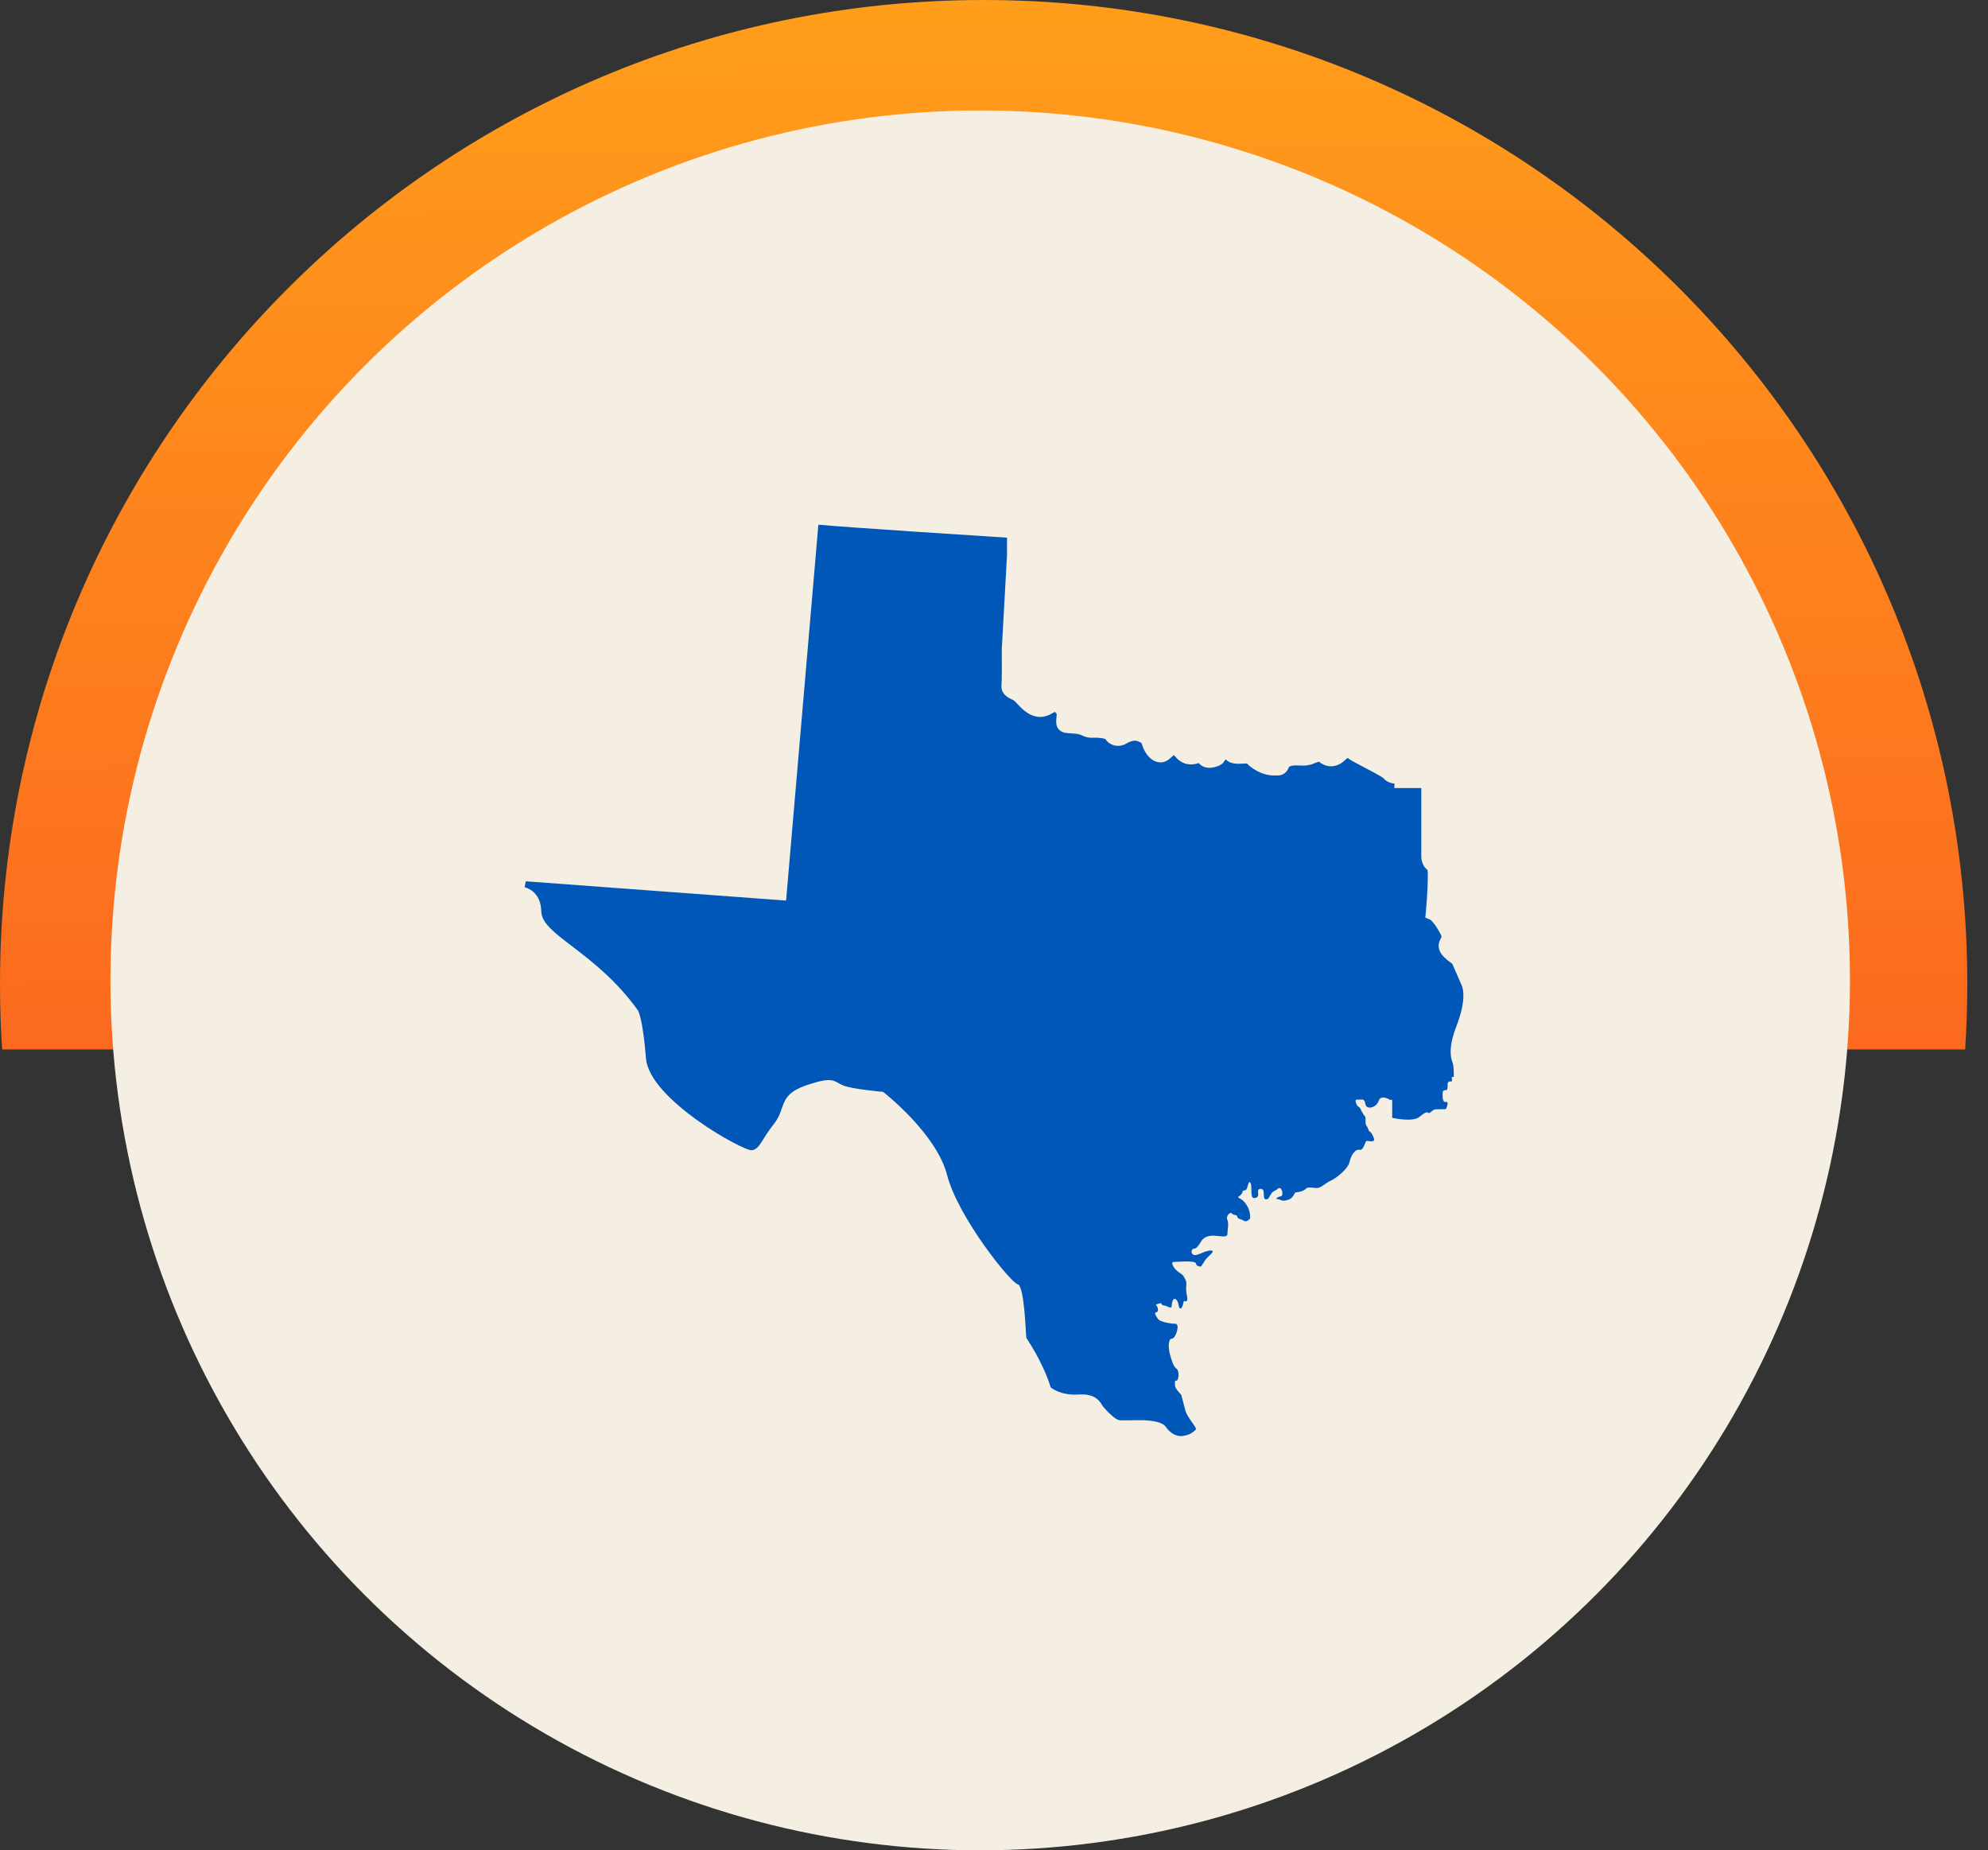
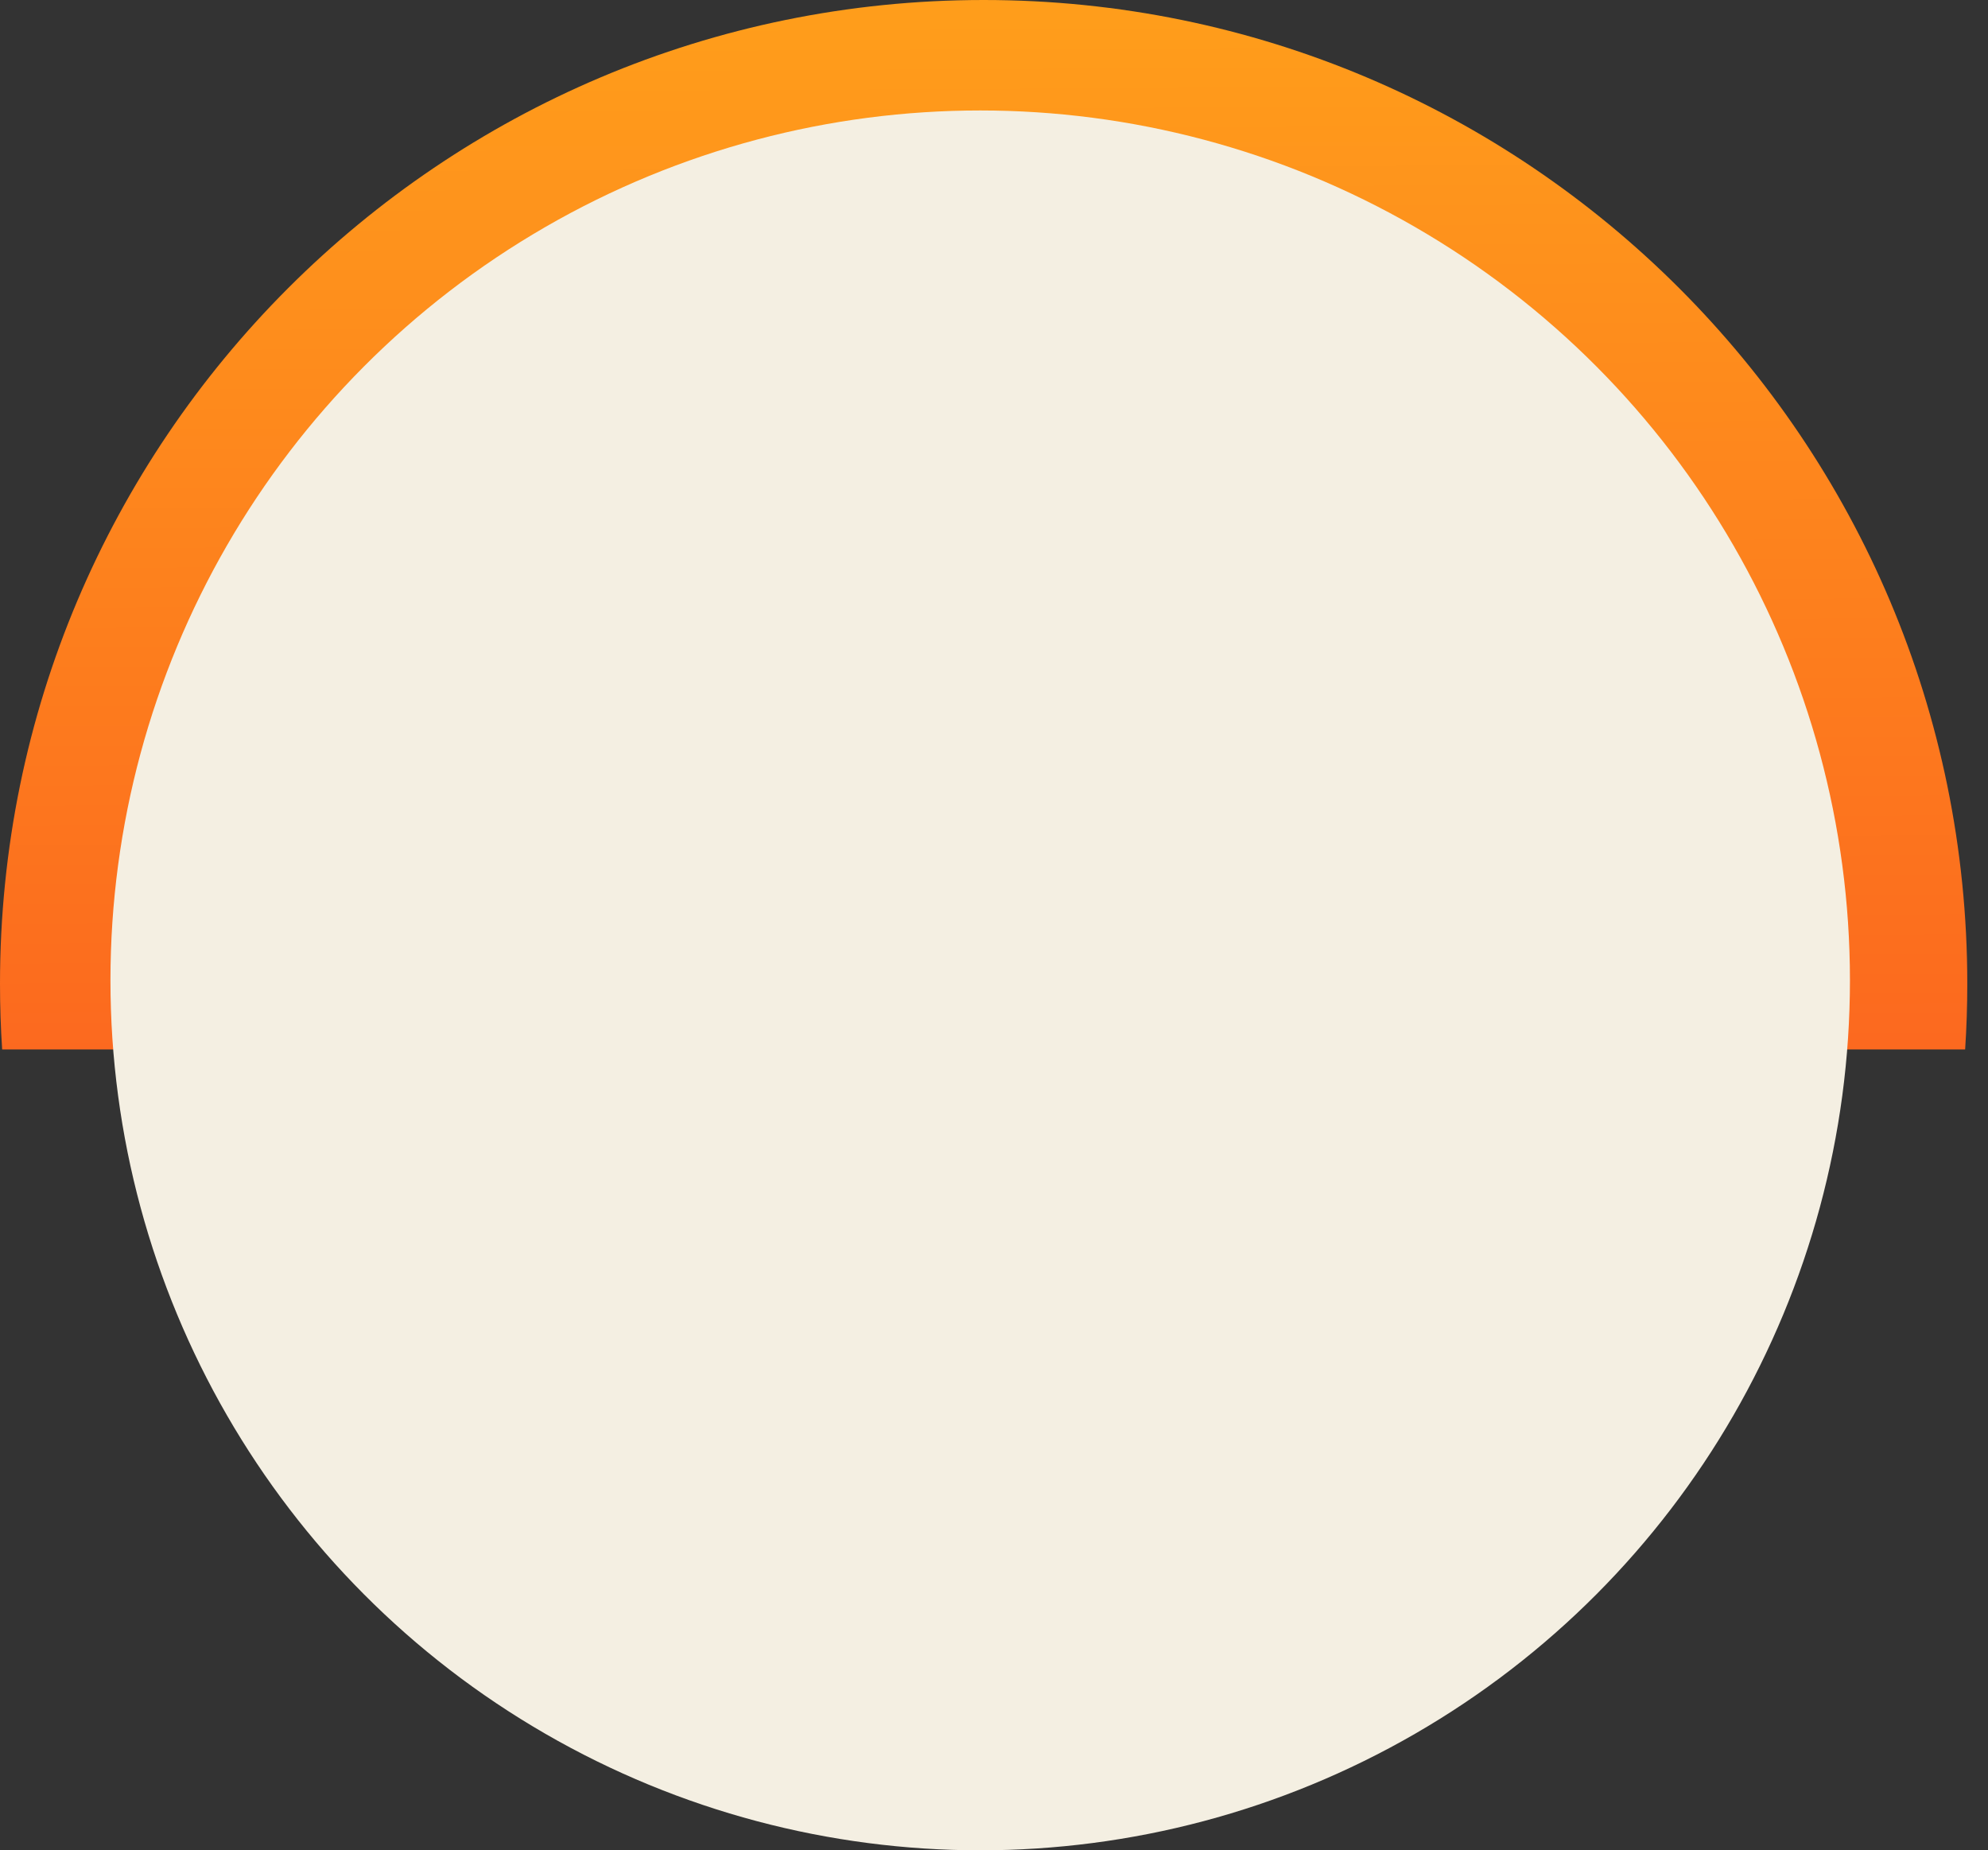
<svg xmlns="http://www.w3.org/2000/svg" width="72" height="67" viewBox="0 0 72 67" fill="none">
  <rect x="0" y="0" width="72" height="67" fill="#333333" stroke="none" />
  <path fill-rule="evenodd" clip-rule="evenodd" d="M71.172 38C71.224 37.215 71.25 36.423 71.25 35.625C71.25 15.95 55.3 0 35.625 0C15.95 0 0 15.95 0 35.625C0 36.423 0.026 37.215 0.078 38H71.172Z" fill="url(#paint0_linear)" />
  <circle cx="35.5" cy="35.5" r="31.5" fill="#F4EFE2" />
  <g clip-path="url(#clip0)">
-     <path d="M52.596 34.896C52.353 34.726 52.223 34.598 52.157 34.465C52.045 34.24 52.139 34.062 52.184 33.976C52.215 33.915 52.219 33.909 52.172 33.821C51.975 33.447 51.836 33.329 51.808 33.307L51.621 33.226L51.642 33.005C51.694 32.439 51.727 31.757 51.704 31.504C51.553 31.394 51.48 31.203 51.475 31.028V31.02V28.535H50.498L50.507 28.373C50.36 28.361 50.204 28.304 50.098 28.172C50.005 28.1 49.628 27.902 49.399 27.782C49.003 27.575 48.882 27.508 48.815 27.445C48.796 27.454 48.763 27.475 48.717 27.52C48.497 27.735 48.277 27.76 48.132 27.743C47.981 27.725 47.858 27.657 47.768 27.578C47.739 27.588 47.708 27.601 47.682 27.61C47.583 27.649 47.469 27.693 47.358 27.71C47.252 27.727 47.149 27.723 47.05 27.719C46.918 27.713 46.804 27.709 46.709 27.755C46.695 27.762 46.688 27.767 46.684 27.77C46.682 27.775 46.679 27.783 46.676 27.79C46.599 27.983 46.459 28.081 46.259 28.081H46.235C46.035 28.081 45.76 28.081 45.384 27.831C45.266 27.752 45.199 27.686 45.157 27.644C45.13 27.644 45.086 27.646 45.011 27.651C44.703 27.672 44.525 27.632 44.388 27.495C44.384 27.501 44.38 27.507 44.377 27.512C44.331 27.584 44.303 27.628 44.249 27.667C44.164 27.731 43.851 27.871 43.591 27.762C43.521 27.733 43.462 27.688 43.416 27.631C43.333 27.658 43.233 27.681 43.121 27.68C42.911 27.677 42.722 27.583 42.574 27.407C42.546 27.373 42.525 27.354 42.51 27.342C42.487 27.36 42.456 27.389 42.435 27.409C42.38 27.46 42.317 27.519 42.237 27.558C42.117 27.616 41.98 27.62 41.851 27.571C41.576 27.465 41.436 27.162 41.4 27.072C41.381 27.024 41.368 26.984 41.357 26.951C41.353 26.936 41.347 26.918 41.343 26.907C41.331 26.898 41.298 26.876 41.212 26.84C41.063 26.777 40.883 26.874 40.787 26.926C40.769 26.936 40.752 26.945 40.739 26.952C40.608 27.017 40.451 27.026 40.308 26.976C40.191 26.936 40.094 26.859 40.03 26.758C39.954 26.731 39.768 26.704 39.6 26.713C39.406 26.723 39.302 26.683 39.196 26.633C39.152 26.613 39.118 26.597 39.051 26.582C38.964 26.564 38.867 26.559 38.781 26.554C38.613 26.546 38.44 26.537 38.329 26.39C38.231 26.261 38.248 26.099 38.27 25.895C38.272 25.884 38.273 25.871 38.274 25.859C38.255 25.834 38.229 25.8 38.206 25.776C38.188 25.785 38.168 25.797 38.15 25.807C38.012 25.886 37.782 26.018 37.473 25.933C37.188 25.855 36.979 25.632 36.826 25.469C36.789 25.429 36.747 25.384 36.726 25.367C36.714 25.357 36.671 25.337 36.643 25.324C36.519 25.265 36.228 25.128 36.272 24.779C36.285 24.674 36.287 24.058 36.282 23.523V23.513L36.282 23.503L36.471 20.106V19.469C35.288 19.394 30.931 19.114 29.639 19L28.47 32.61L19.044 31.912L19 32.125C19.206 32.184 19.59 32.378 19.604 33.005C19.624 33.863 21.569 34.45 23.102 36.583C23.102 36.583 23.279 36.837 23.396 38.324C23.514 39.811 26.933 41.689 27.228 41.65C27.523 41.611 27.581 41.258 28.034 40.691C28.485 40.124 28.171 39.654 29.193 39.302C30.214 38.95 30.195 39.165 30.529 39.302C30.863 39.439 31.983 39.537 31.983 39.537C31.983 39.537 33.908 41.024 34.302 42.55C34.695 44.076 36.601 46.443 36.856 46.502C37.112 46.561 37.151 48.38 37.171 48.439C37.19 48.498 37.74 49.241 38.055 50.239C38.055 50.239 38.397 50.541 39.071 50.495C39.744 50.45 39.87 50.825 39.938 50.916C40.007 51.007 40.372 51.416 40.555 51.428C40.738 51.439 41.24 51.416 41.469 51.428C41.697 51.439 42.097 51.484 42.222 51.666C42.348 51.848 42.553 52.03 42.839 51.996C43.124 51.962 43.238 51.826 43.307 51.769C43.375 51.712 43 51.344 42.93 51.068C42.861 50.791 42.778 50.502 42.778 50.502C42.778 50.502 42.556 50.281 42.556 50.17C42.556 50.06 42.528 49.991 42.611 49.991C42.694 49.991 42.722 49.632 42.611 49.562C42.5 49.493 42.445 49.286 42.375 49.051C42.306 48.816 42.306 48.471 42.445 48.471C42.584 48.471 42.75 47.933 42.57 47.933C42.389 47.933 42.015 47.864 41.946 47.767C41.876 47.671 41.779 47.519 41.876 47.519C41.973 47.519 41.946 47.312 41.876 47.27C41.807 47.229 42.057 47.187 42.057 47.187C42.057 47.187 42.07 47.27 42.154 47.27C42.237 47.27 42.417 47.408 42.431 47.312C42.445 47.215 42.459 46.966 42.584 47.049C42.709 47.132 42.667 47.38 42.75 47.38C42.834 47.38 42.875 47.104 42.875 47.104C42.875 47.104 43.056 47.215 42.986 46.911C42.917 46.607 43.014 46.469 42.931 46.331C42.847 46.193 42.889 46.193 42.695 46.069C42.501 45.944 42.389 45.696 42.501 45.696C42.611 45.696 43.298 45.627 43.315 45.751C43.333 45.875 43.499 45.861 43.499 45.861C43.499 45.861 43.555 45.779 43.652 45.627C43.749 45.475 44.068 45.281 43.846 45.281C43.624 45.281 43.346 45.502 43.222 45.433C43.097 45.364 43.166 45.212 43.25 45.212C43.333 45.212 43.402 45.115 43.513 44.936C43.624 44.756 43.861 44.742 43.923 44.742C43.985 44.742 44.064 44.756 44.11 44.756C44.156 44.756 44.451 44.817 44.451 44.703C44.451 44.59 44.516 44.281 44.451 44.167C44.386 44.053 44.549 43.858 44.614 43.94C44.679 44.021 44.81 43.972 44.81 44.054C44.81 44.135 44.989 44.167 44.989 44.167C44.989 44.167 45.103 44.265 45.185 44.2C45.267 44.135 45.299 44.167 45.267 43.94C45.234 43.713 45.073 43.482 44.923 43.408C44.774 43.334 44.858 43.358 44.948 43.254C45.038 43.15 44.976 43.102 45.087 43.102C45.197 43.102 45.2 42.728 45.279 42.818C45.358 42.908 45.288 43.295 45.364 43.358C45.441 43.42 45.607 43.365 45.566 43.199C45.524 43.033 45.677 43.019 45.739 43.081C45.802 43.144 45.732 43.427 45.843 43.427C45.954 43.427 45.948 43.372 46.024 43.247C46.1 43.123 46.149 43.15 46.288 43.039C46.427 42.929 46.503 43.295 46.392 43.316C46.281 43.337 46.156 43.413 46.274 43.42C46.392 43.427 46.392 43.523 46.642 43.447C46.892 43.371 46.843 43.171 46.955 43.171C47.066 43.171 47.233 43.116 47.302 43.039C47.371 42.963 47.559 43.019 47.698 43.019C47.837 43.019 48.026 42.823 48.195 42.753C48.364 42.683 48.819 42.34 48.877 42.074C48.934 41.807 49.097 41.597 49.24 41.636C49.384 41.674 49.451 41.312 49.489 41.312C49.527 41.312 49.757 41.359 49.767 41.283C49.776 41.207 49.671 40.998 49.614 40.978C49.556 40.959 49.575 40.874 49.499 40.778C49.422 40.683 49.48 40.474 49.442 40.435C49.403 40.397 49.298 40.226 49.279 40.159C49.26 40.093 49.155 40.074 49.126 39.978C49.097 39.883 49.049 39.806 49.193 39.816C49.336 39.826 49.413 39.759 49.451 39.978C49.489 40.197 49.843 40.121 49.93 39.864C50.016 39.607 50.36 39.835 50.36 39.835C50.36 39.835 50.419 39.806 50.421 39.831C50.423 39.856 50.421 40.476 50.421 40.476C50.421 40.476 51.16 40.648 51.407 40.444C51.654 40.24 51.678 40.27 51.738 40.3C51.799 40.33 51.871 40.168 52.009 40.168C52.148 40.168 52.365 40.162 52.365 40.162C52.365 40.162 52.509 39.877 52.365 39.901C52.221 39.925 52.25 39.657 52.25 39.566C52.25 39.474 52.351 39.465 52.38 39.474C52.409 39.484 52.44 39.398 52.429 39.268C52.418 39.139 52.543 39.158 52.577 39.158C52.611 39.158 52.568 39.019 52.577 39.009C52.582 39.005 52.616 38.994 52.654 38.988C52.654 38.745 52.641 38.562 52.611 38.488C52.424 38.013 52.651 37.415 52.748 37.16C52.756 37.139 52.763 37.122 52.767 37.109L52.779 37.076C53.084 36.238 53.008 35.838 52.936 35.674C52.757 35.271 52.648 35.017 52.596 34.896Z" fill="#0057B8" />
-   </g>
+     </g>
  <defs>
    <linearGradient id="paint0_linear" x1="35.625" y1="-2.09545e-08" x2="36" y2="73" gradientUnits="userSpaceOnUse">
      <stop stop-color="#FF9E1B" />
      <stop offset="1" stop-color="#F93822" />
    </linearGradient>
    <clipPath id="clip0">
      <rect width="34" height="33" fill="white" transform="translate(19 19)" />
    </clipPath>
  </defs>
</svg>